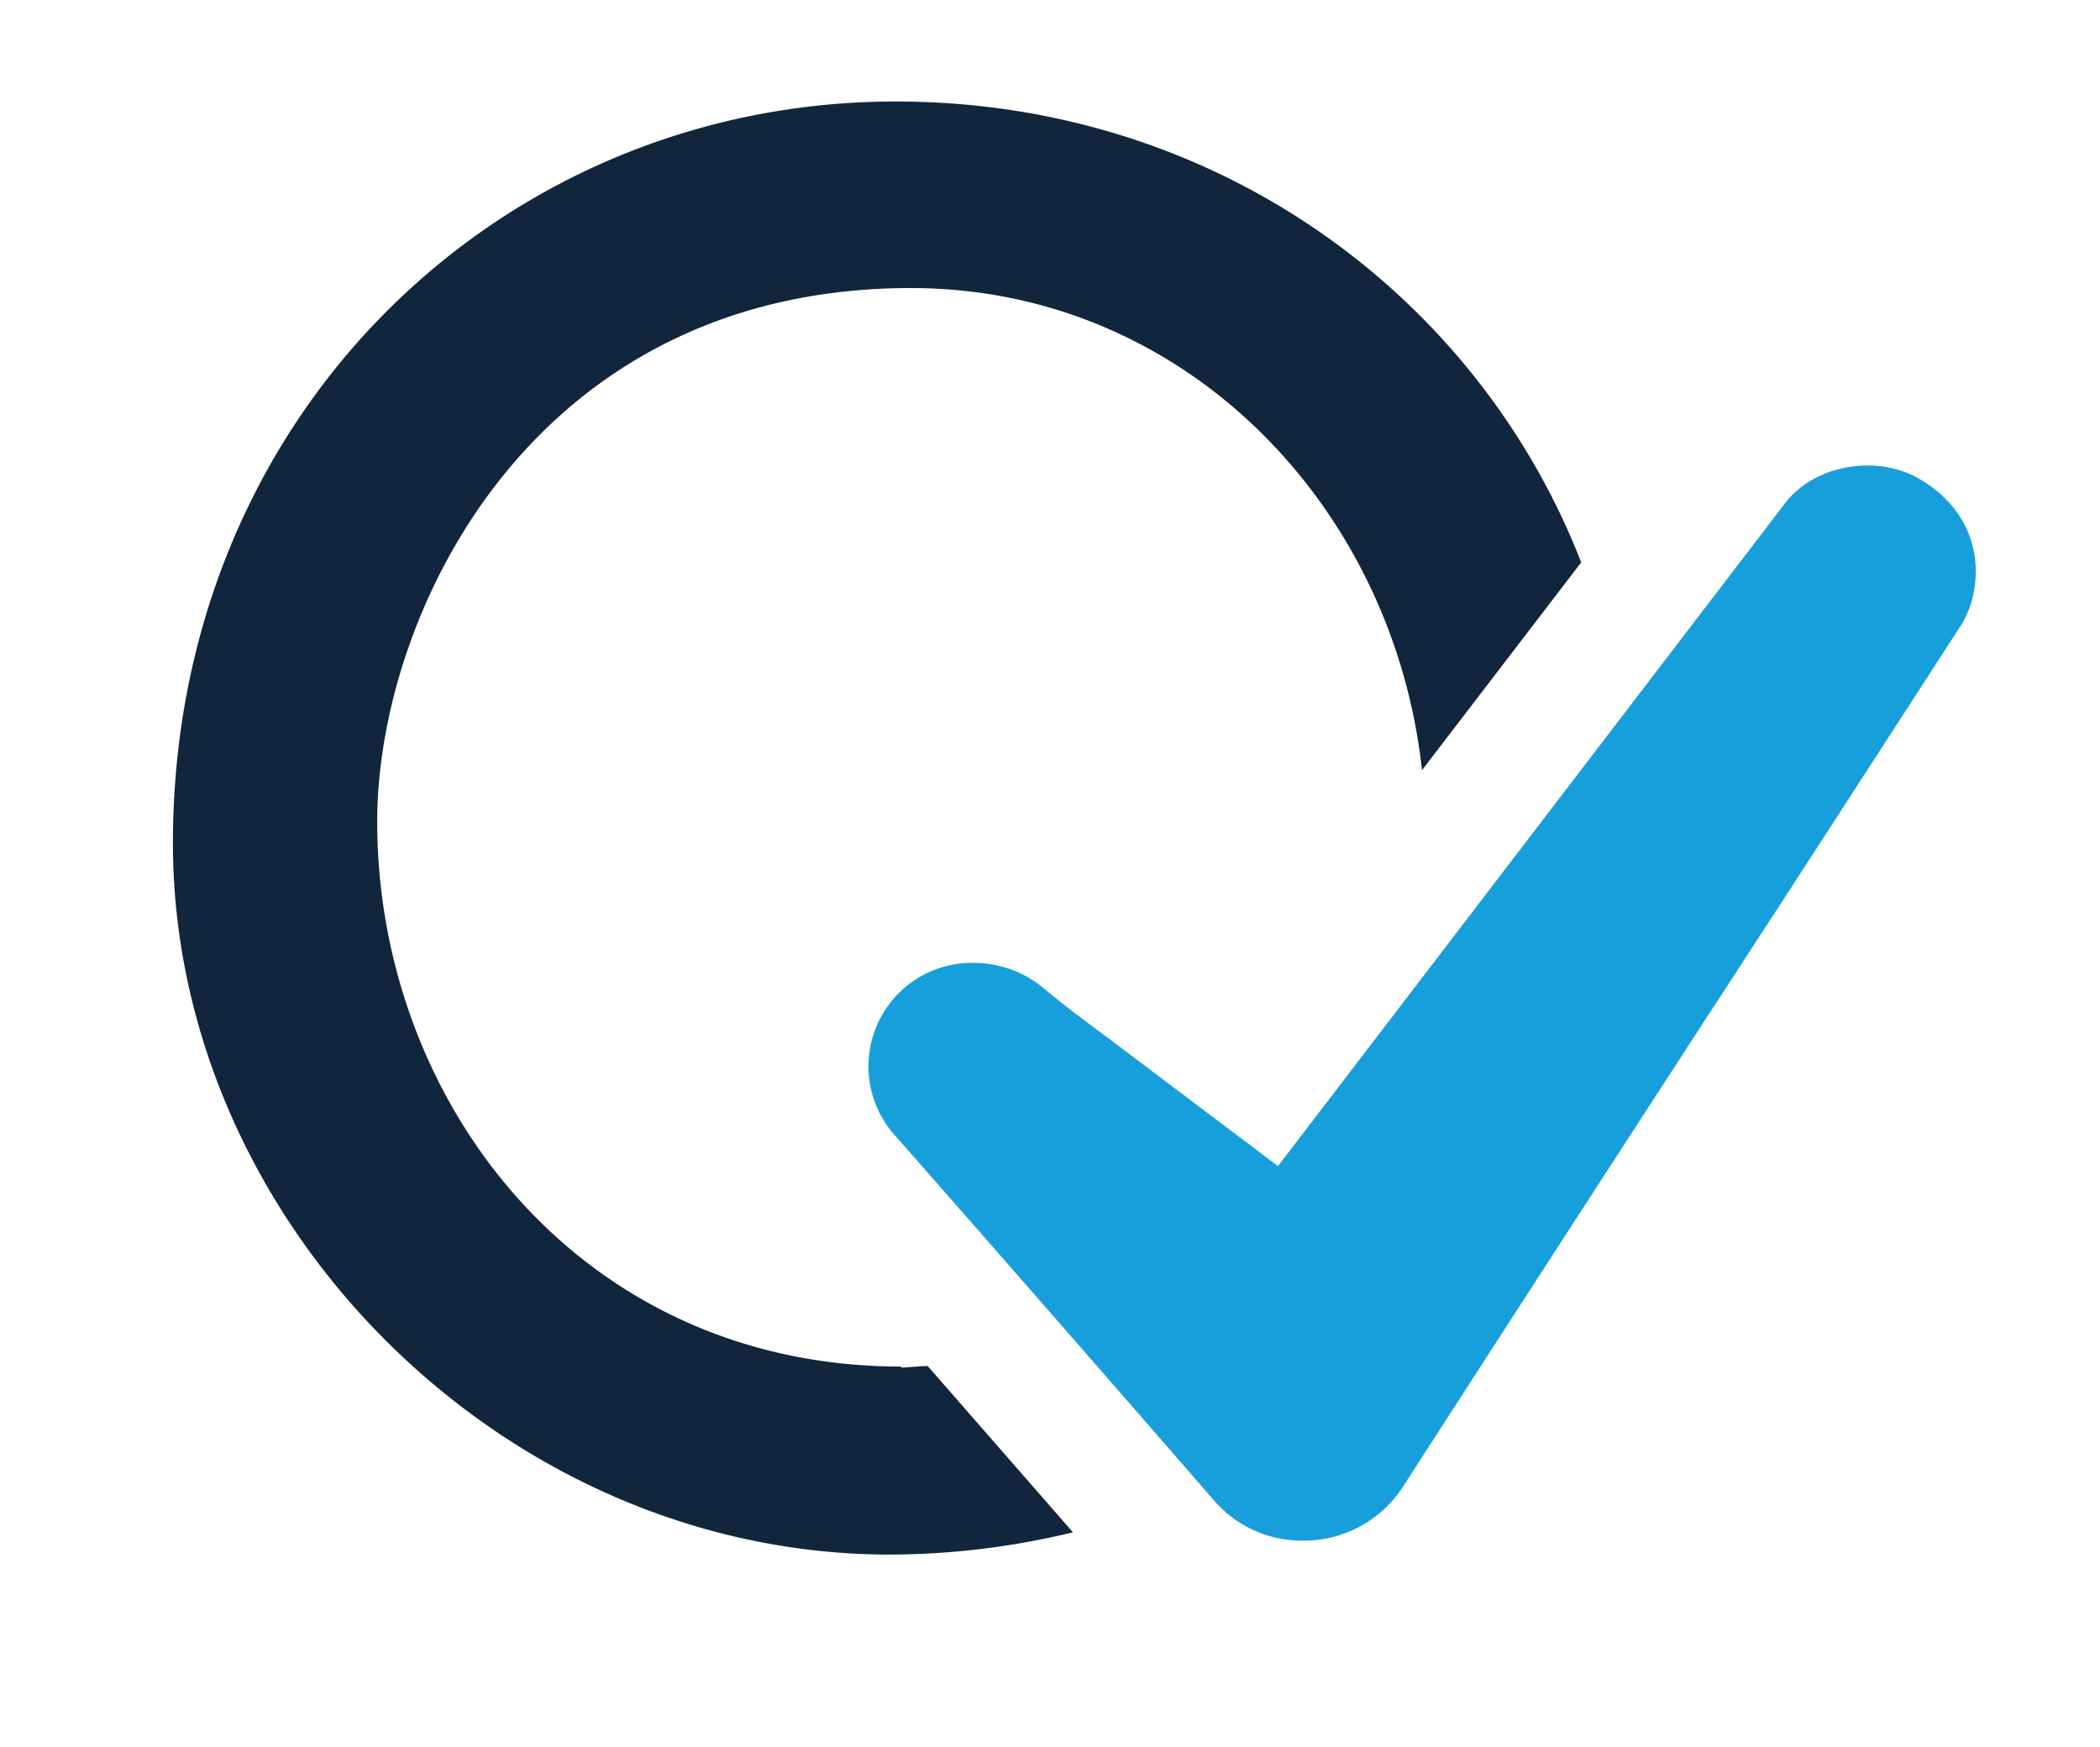
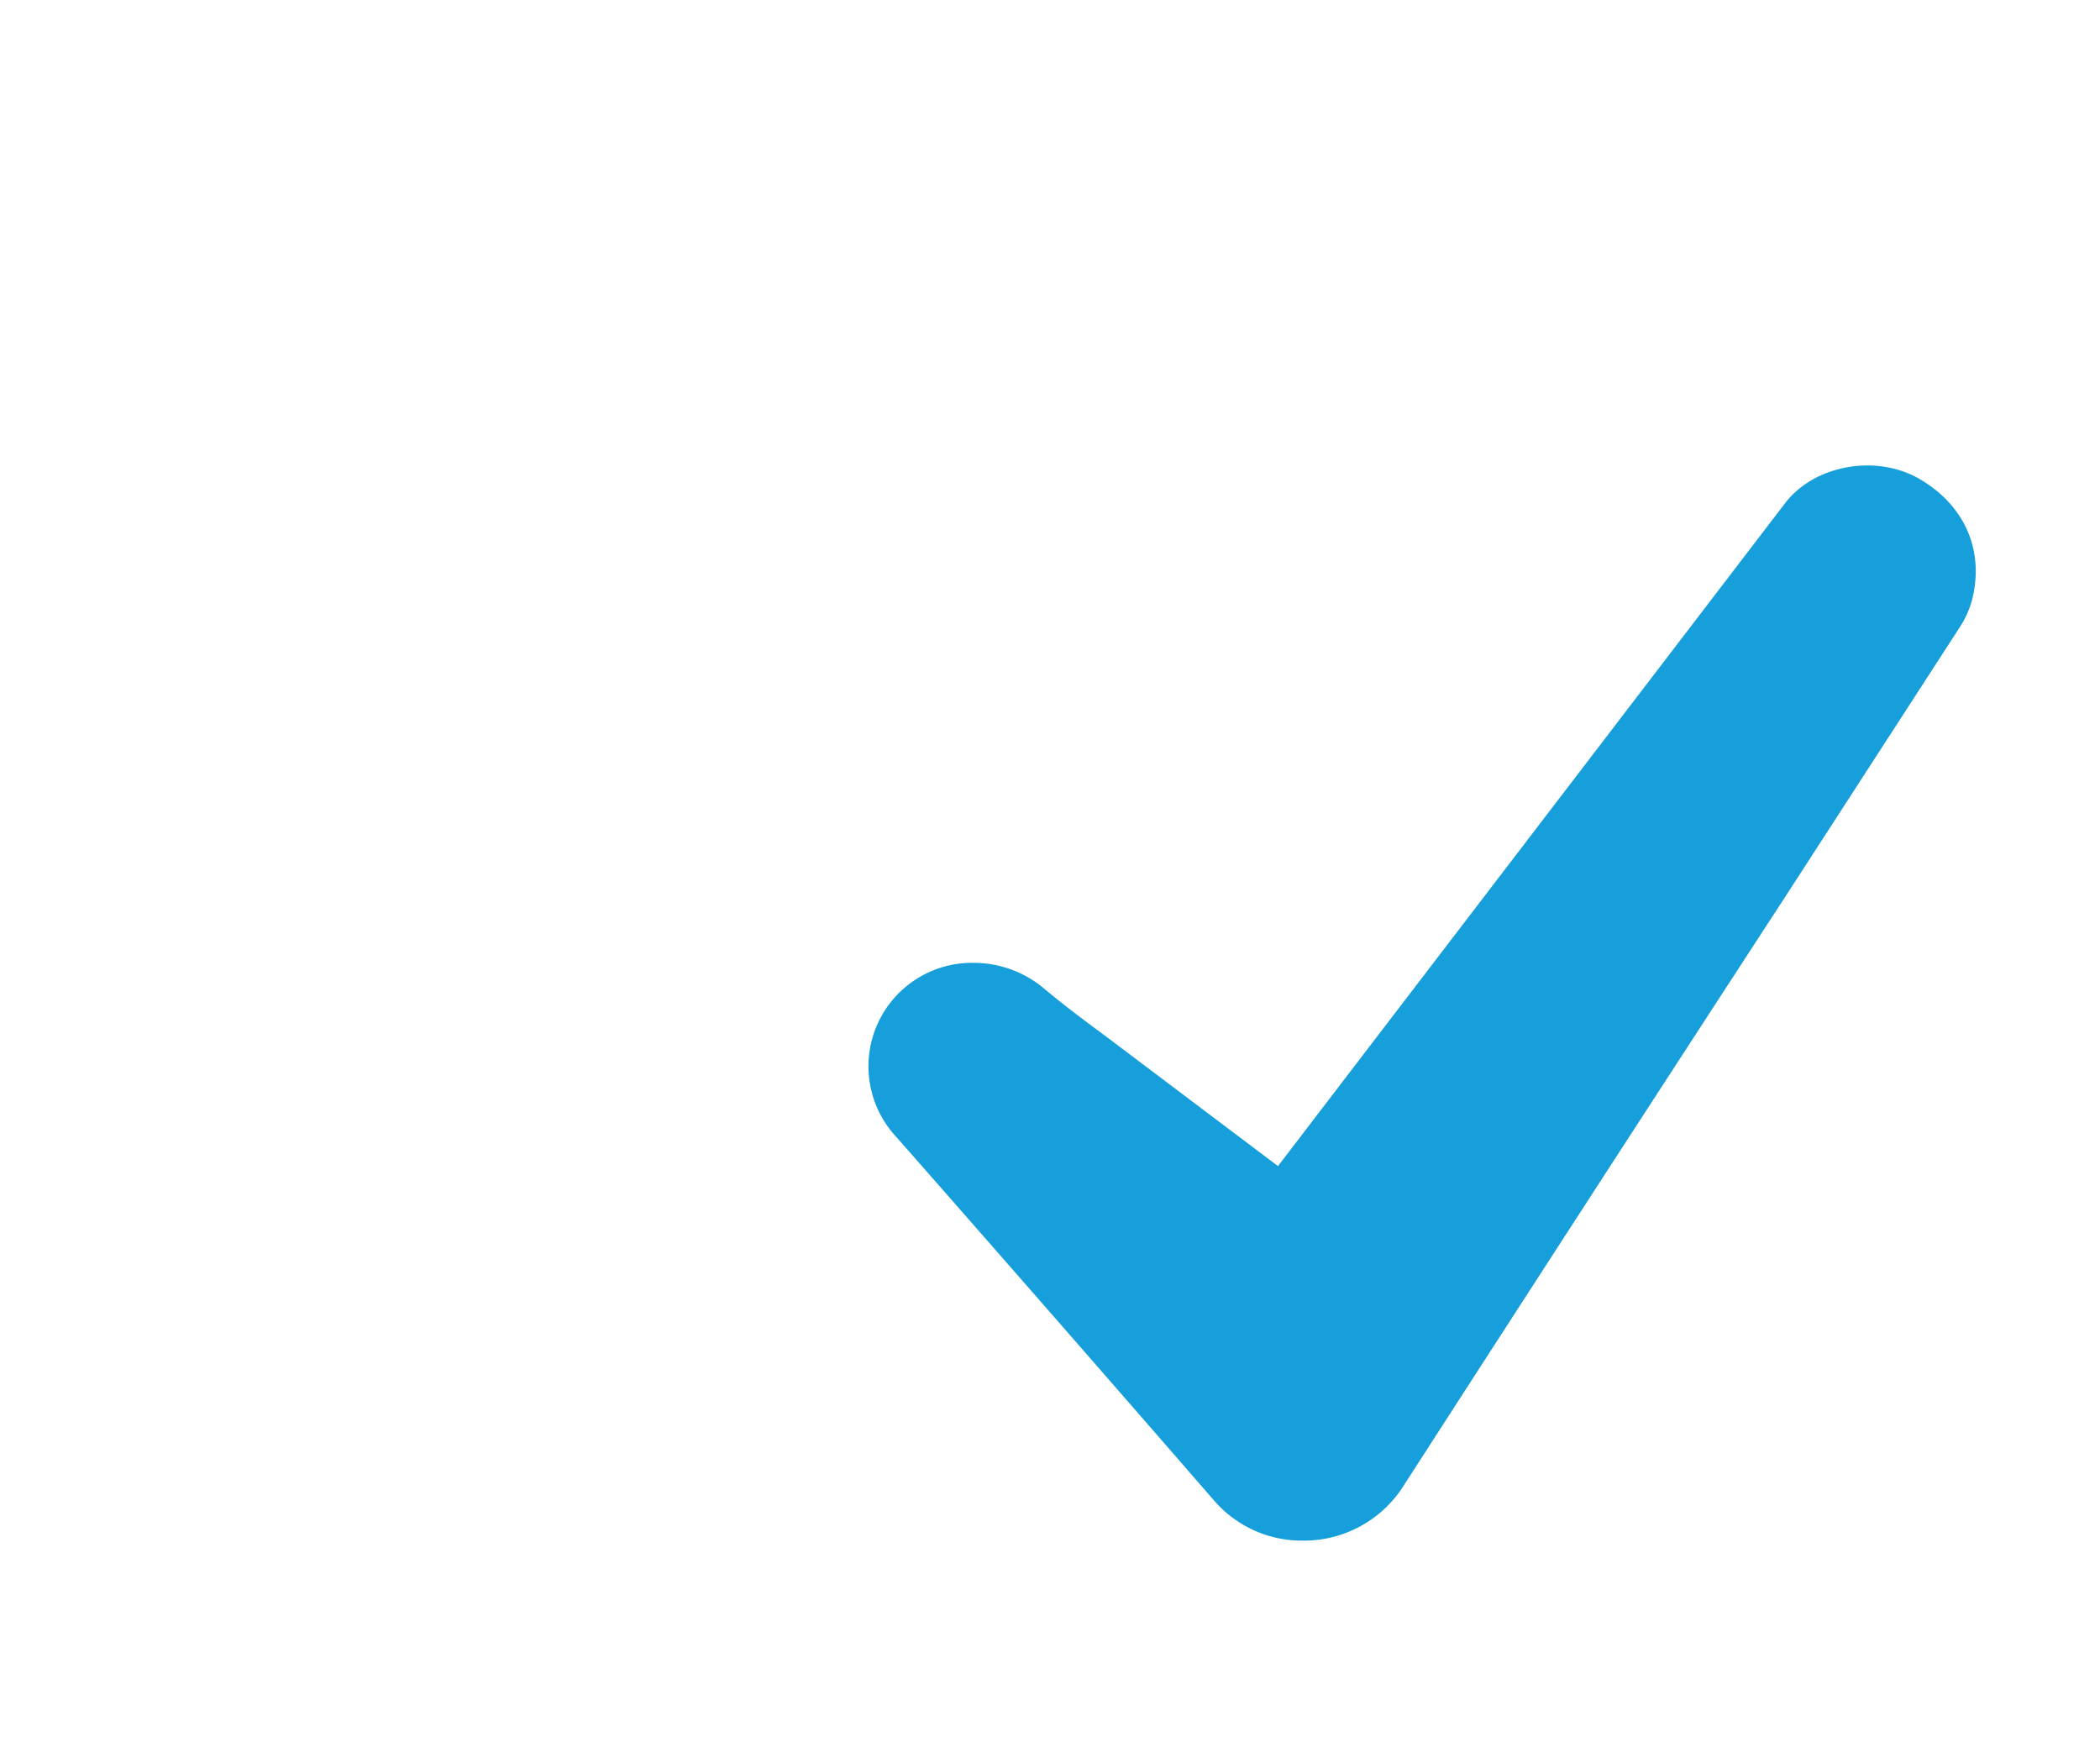
<svg xmlns="http://www.w3.org/2000/svg" id="Livello_1" data-name="Livello 1" width="89.1mm" height="74.14mm" viewBox="0 0 252.56 210.17">
  <defs>
    <style>      .cls-1 {        fill: none;      }      .cls-2 {        clip-path: url(#clip-path);      }      .cls-3 {        fill: #11263c;      }      .cls-4 {        fill: #169fdb;      }    </style>
    <clipPath id="clip-path">
      <rect class="cls-1" x="-265.49" y="-132.74" width="841.89" height="595.28" />
    </clipPath>
  </defs>
  <g class="cls-2">
-     <path class="cls-3" d="M108.36,164.38c-38.47,0-63-31.64-63-65.55,0-25,18.67-64.18,64.19-64.18,33,0,58.05,26.31,61.47,58l19.15-25c-12.49-32.1-43.92-55.44-82.45-55.44-47.34,0-86.93,37.55-86.93,89.21,0,45.52,39.59,85.58,86.25,85.58a94.27,94.27,0,0,0,22-2.68q-8.73-10-17.47-20c-1.07,0-2.11.17-3.2.17" />
    <path class="cls-4" d="M230.9,57.64c-5.22-3.07-12.69-1.71-16.2,2.88l-61,79.75-17.53-13.22L133,124.66c-2.62-1.93-5-3.72-7.38-5.7a13.13,13.13,0,0,0-8.55-3.14,12.45,12.45,0,0,0-9.39,20.82l2.32,2.63q18.06,20.56,36,41.21a13.93,13.93,0,0,0,10.69,4.84,14.19,14.19,0,0,0,11.9-6.26q22.91-35.55,46-71L235.7,75.45a11.45,11.45,0,0,0,1.51-3.4c1.44-5.87-.92-11.26-6.31-14.41" />
  </g>
</svg>